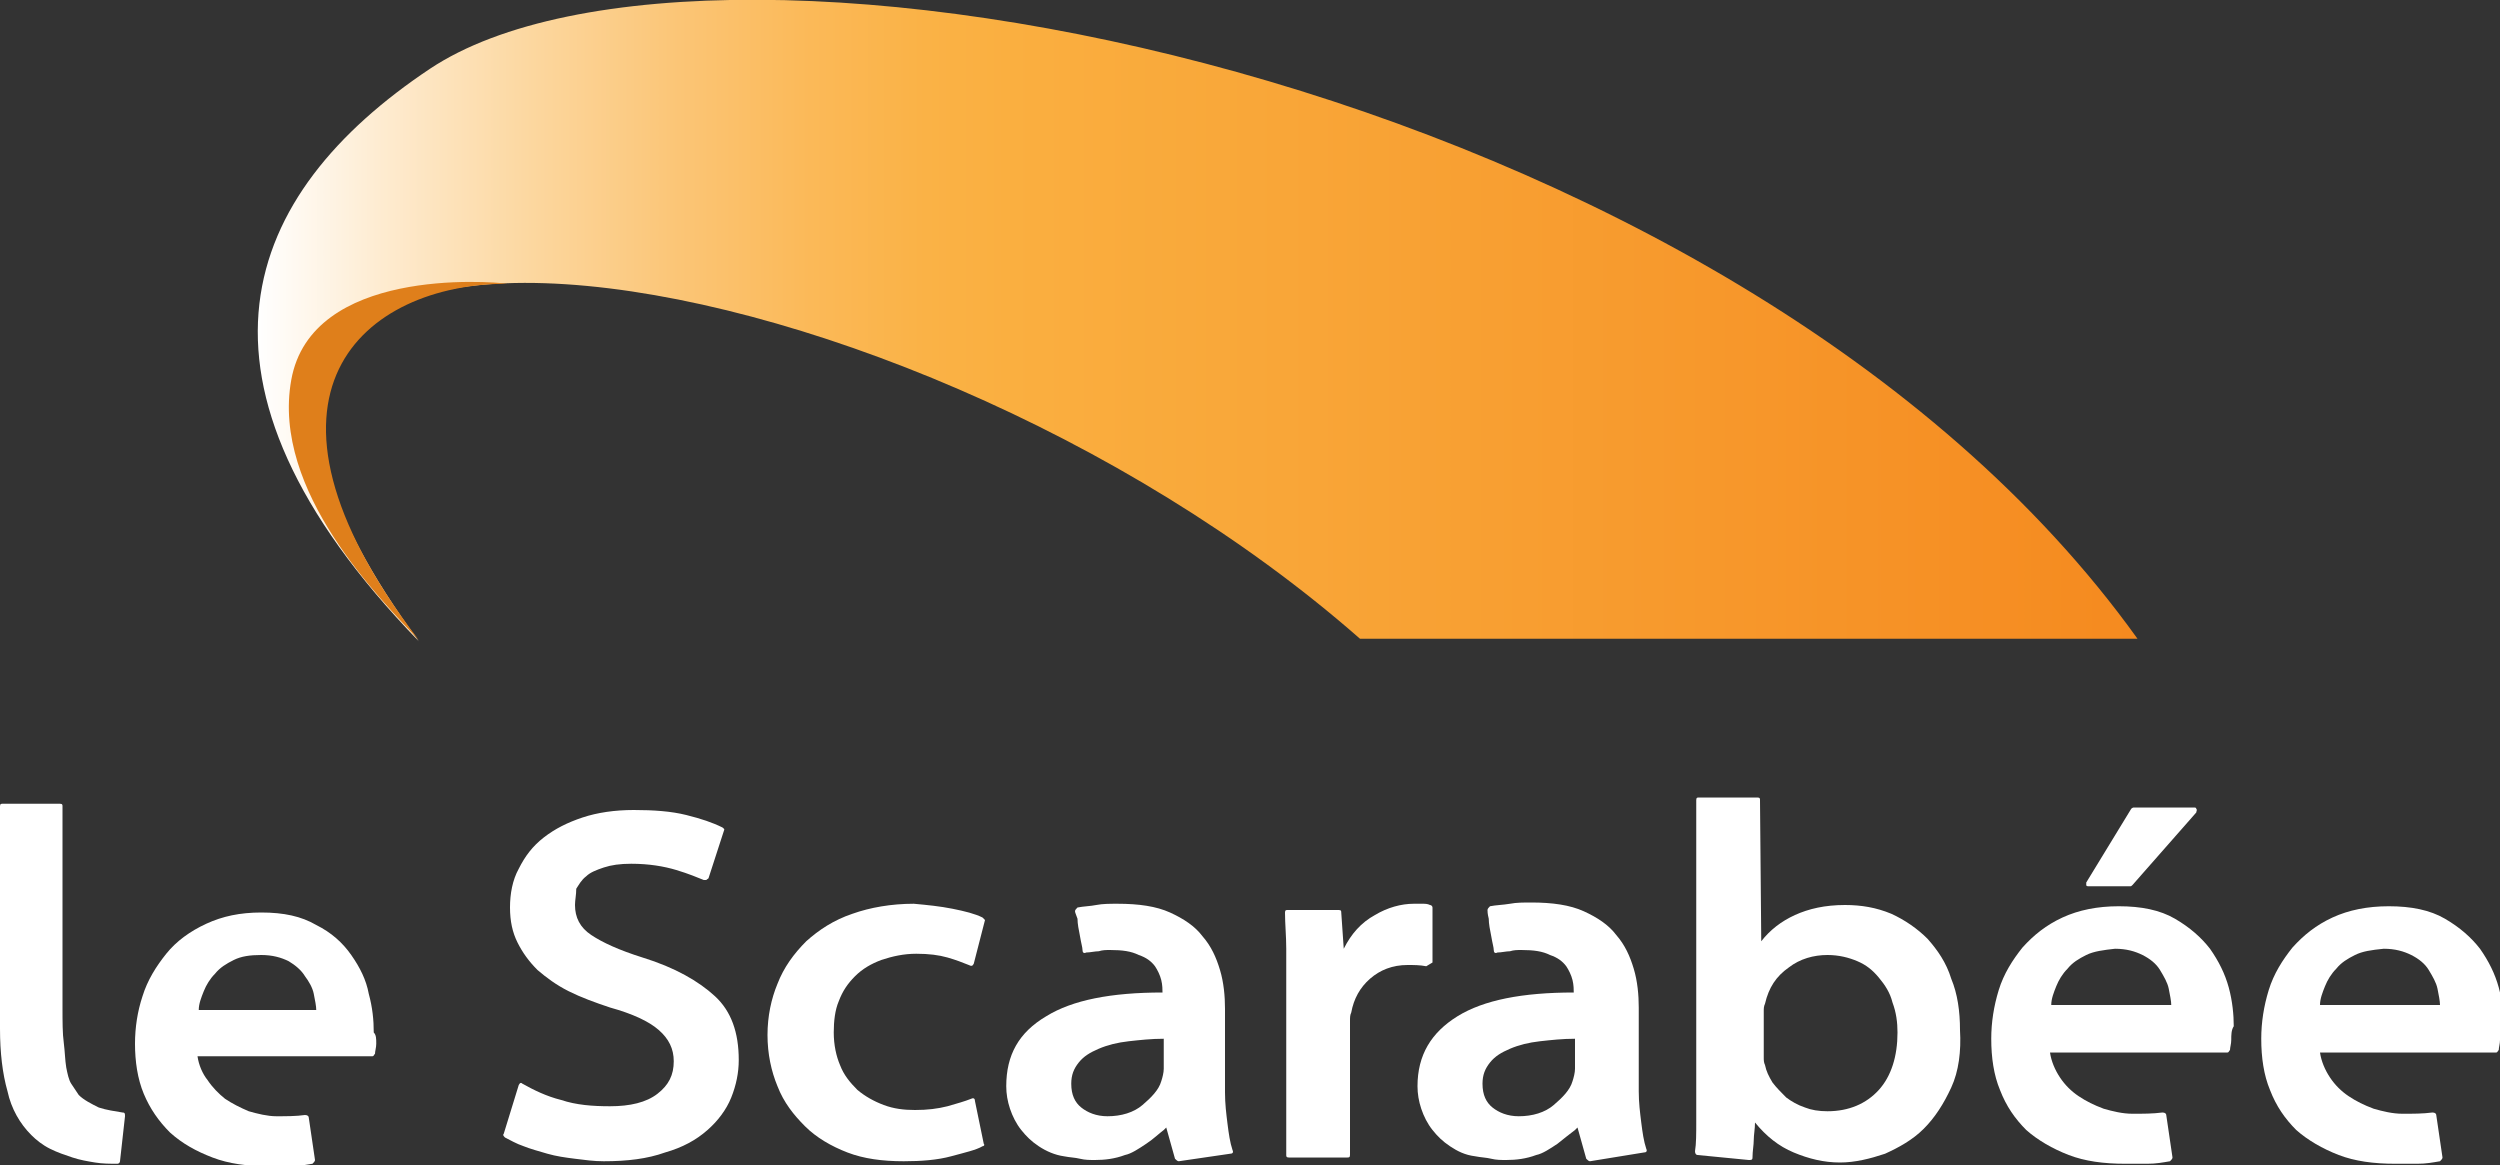
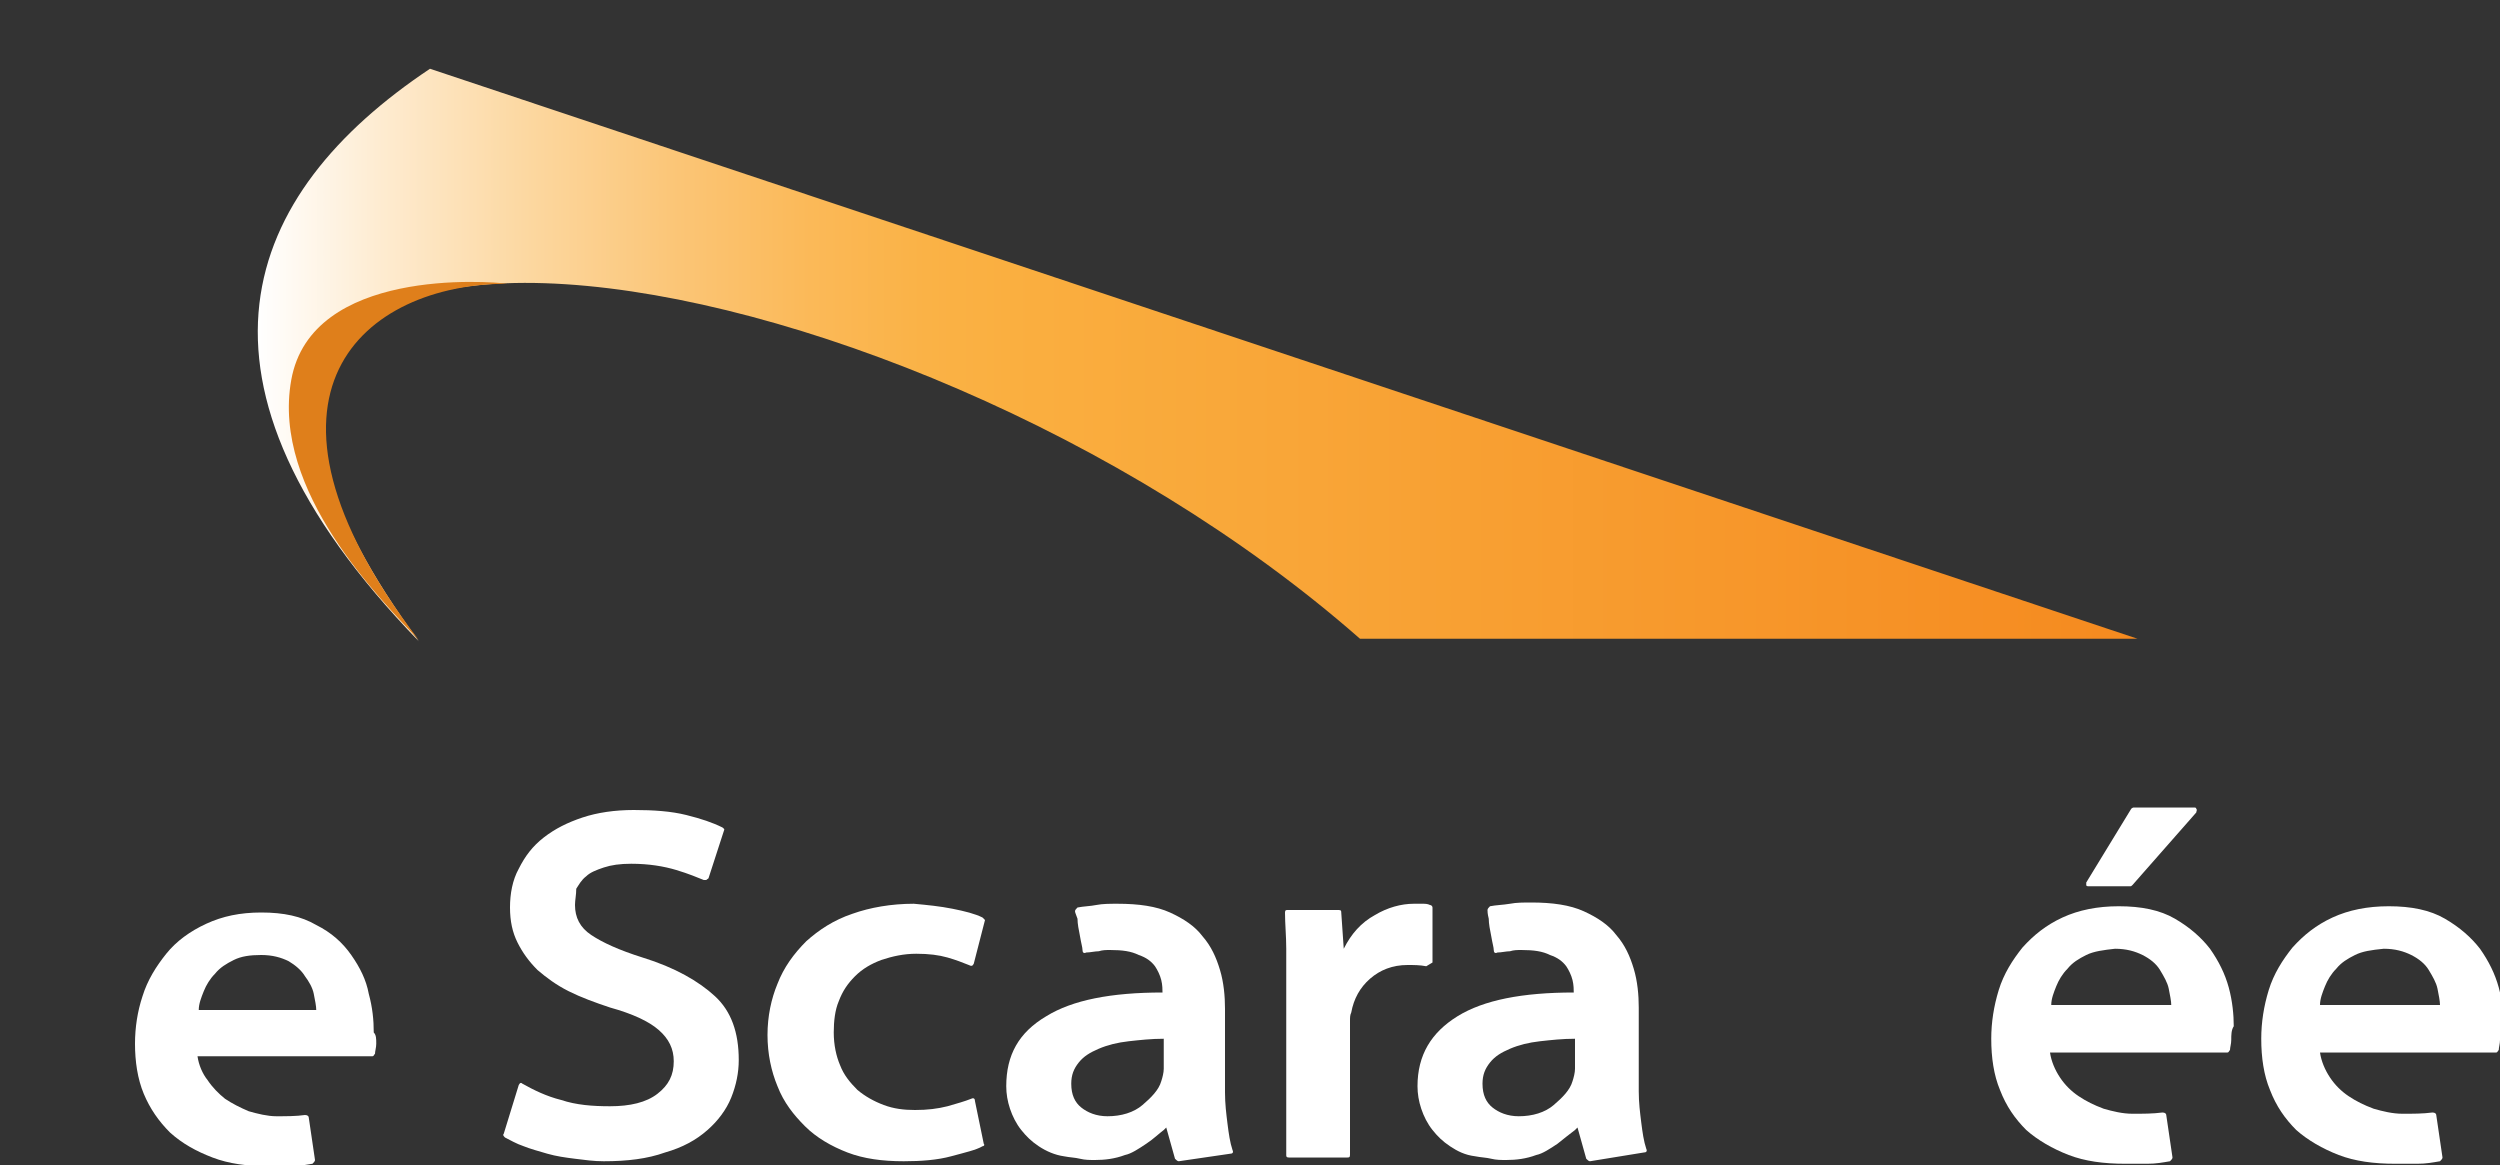
<svg xmlns="http://www.w3.org/2000/svg" version="1.1" id="Calque_1" x="0px" y="0px" width="200px" height="93.2px" viewBox="0 0 200 93.2" enable-background="new 0 0 200 93.2" xml:space="preserve">
  <rect x="0" y="0" width="200" height="93.2" fill="#333333" stroke="none" />
  <g id="XMLID_50_">
    <linearGradient id="XMLID_44_" gradientUnits="userSpaceOnUse" x1="32.621" y1="25.639" x2="182.996" y2="25.639" gradientTransform="matrix(1 0 0 1 -12 0)">
      <stop offset="0" style="stop-color:#FFFFFF" />
      <stop offset="6.323124e-002" style="stop-color:#FEECD2" />
      <stop offset="0.146" style="stop-color:#FCD79F" />
      <stop offset="0.224" style="stop-color:#FBC576" />
      <stop offset="0.294" style="stop-color:#FBB958" />
      <stop offset="0.355" style="stop-color:#FAB246" />
      <stop offset="0.399" style="stop-color:#FAAF40" />
      <stop offset="1" style="stop-color:#F58A1F" />
    </linearGradient>
-     <path id="XMLID_19_" fill="url(#XMLID_44_)" d="M34.4,5.5c-15,10-21.1,24.9-0.9,45.8C2.1,8.5,71.1,18,108.8,51.1H171   C138.6,5.9,56.8-9.4,34.4,5.5z" />
+     <path id="XMLID_19_" fill="url(#XMLID_44_)" d="M34.4,5.5c-15,10-21.1,24.9-0.9,45.8C2.1,8.5,71.1,18,108.8,51.1H171   z" />
    <path id="XMLID_18_" fill="#DF7F1B" d="M33.5,51.2c-3-3.2-11.8-11.9-10.2-20.8c1.6-9,15.8-7.9,17.3-7.7   C29.2,22.7,18.4,31.4,33.5,51.2z" />
  </g>
  <g id="XMLID_27_">
    <path id="XMLID_48_" fill="#FFFFFF" d="M58.5,87.8c-0.4,1-1.1,1.9-1.9,2.6c-0.9,0.8-2,1.4-3.4,1.8c-1.4,0.5-3,0.7-4.9,0.7   c-0.8,0-1.5-0.1-2.3-0.2c-0.8-0.1-1.5-0.2-2.2-0.4c-0.7-0.2-1.4-0.4-1.9-0.6c-0.6-0.2-1.1-0.5-1.5-0.7c-0.1-0.1-0.2-0.2-0.1-0.3   l1.2-3.9c0.1-0.2,0.2-0.2,0.3-0.1c0.9,0.5,1.9,1,3.1,1.3c1.2,0.4,2.5,0.5,3.9,0.5c1.6,0,2.9-0.3,3.8-1c0.9-0.7,1.3-1.5,1.3-2.6   c0-1-0.4-1.8-1.2-2.5c-0.8-0.7-2.1-1.3-3.9-1.8c-1.2-0.4-2.3-0.8-3.3-1.3c-1-0.5-1.8-1.1-2.5-1.7c-0.7-0.7-1.2-1.4-1.6-2.2   c-0.4-0.8-0.6-1.7-0.6-2.8c0-1.1,0.2-2.2,0.7-3.1c0.5-1,1.1-1.8,2-2.5c0.9-0.7,1.9-1.2,3.1-1.6c1.2-0.4,2.6-0.6,4.1-0.6   c1.6,0,3,0.1,4.2,0.4c1.2,0.3,2.1,0.6,2.9,1c0.1,0.1,0.2,0.1,0.1,0.3l-1.2,3.7c0,0.1-0.1,0.1-0.2,0.2c-0.1,0-0.1,0-0.2,0   c-0.5-0.2-1.2-0.5-2.2-0.8c-1-0.3-2.2-0.5-3.6-0.5c-0.9,0-1.6,0.1-2.2,0.3c-0.6,0.2-1.1,0.4-1.4,0.7c-0.4,0.3-0.6,0.7-0.8,1   C46.1,71.6,46,72,46,72.4c0,1,0.4,1.8,1.3,2.4c0.9,0.6,2.2,1.2,4.1,1.8c2.6,0.8,4.5,1.9,5.8,3.1c1.3,1.2,1.9,2.9,1.9,5.1   C59.1,85.8,58.9,86.8,58.5,87.8z" />
    <path id="XMLID_46_" fill="#FFFFFF" d="M76.2,72.7c1,0.2,1.8,0.4,2.4,0.7c0.1,0.1,0.2,0.2,0.2,0.2l-0.9,3.5   c-0.1,0.2-0.2,0.2-0.4,0.1c-0.5-0.2-1-0.4-1.7-0.6c-0.7-0.2-1.5-0.3-2.5-0.3c-1,0-1.9,0.2-2.8,0.5c-0.8,0.3-1.5,0.7-2.1,1.3   c-0.6,0.6-1,1.2-1.3,2c-0.3,0.7-0.4,1.6-0.4,2.5c0,1,0.2,1.9,0.5,2.6c0.3,0.8,0.8,1.4,1.4,2c0.6,0.5,1.3,0.9,2.1,1.2   c0.8,0.3,1.6,0.4,2.5,0.4c1,0,1.8-0.1,2.6-0.3c0.7-0.2,1.4-0.4,1.9-0.6c0.2-0.1,0.3,0,0.3,0.2l0.7,3.4c0.1,0.1,0,0.2-0.1,0.2   c-0.5,0.3-1.4,0.5-2.5,0.8c-1.1,0.3-2.4,0.4-3.8,0.4c-1.7,0-3.2-0.2-4.5-0.7c-1.3-0.5-2.5-1.2-3.4-2.1c-0.9-0.9-1.7-1.9-2.2-3.2   c-0.5-1.2-0.8-2.6-0.8-4.1c0-1.5,0.3-2.9,0.8-4.1c0.5-1.3,1.3-2.4,2.3-3.4c1-0.9,2.2-1.7,3.7-2.2c1.4-0.5,3.1-0.8,4.9-0.8   C74.2,72.4,75.2,72.5,76.2,72.7z" />
    <path id="XMLID_43_" fill="#FFFFFF" d="M94.3,92.9c-0.1,0-0.2-0.1-0.3-0.2l-0.7-2.5l-0.2,0.2c-0.4,0.3-0.8,0.7-1.4,1.1   c-0.6,0.4-1.2,0.8-1.7,0.9c-0.8,0.3-1.6,0.4-2.4,0.4c-0.4,0-0.8,0-1.2-0.1c-0.4-0.1-0.8-0.1-1.3-0.2c-0.7-0.1-1.4-0.4-2-0.8   c-0.6-0.4-1-0.8-1.4-1.3c-0.4-0.5-0.7-1.1-0.9-1.7c-0.2-0.6-0.3-1.2-0.3-1.8c0-2.5,1-4.3,3.2-5.6c2.1-1.3,5.2-1.9,9.3-1.9v0   c0-0.2,0-0.6-0.1-1c-0.1-0.4-0.3-0.8-0.5-1.1c-0.3-0.4-0.7-0.7-1.3-0.9c-0.6-0.3-1.3-0.4-2.3-0.4c-0.3,0-0.6,0-0.9,0.1   c-0.3,0-0.7,0.1-1,0.1c-0.2,0.1-0.3,0-0.3-0.2c0-0.2-0.1-0.5-0.2-1.1c-0.1-0.5-0.2-1-0.2-1.4C86.1,73.2,86,73,86,72.9   c0-0.1,0.1-0.2,0.2-0.3c0.5-0.1,1-0.1,1.5-0.2c0.5-0.1,1.1-0.1,1.7-0.1c1.7,0,3.1,0.2,4.2,0.7c1.1,0.5,2,1.1,2.6,1.9   c0.7,0.8,1.1,1.7,1.4,2.7c0.3,1,0.4,2.1,0.4,3.1v6.7c0,0.9,0.1,1.7,0.2,2.5c0.1,0.8,0.2,1.5,0.4,2.1c0.1,0.2,0,0.3-0.2,0.3   L94.3,92.9z M93.1,83.1c-1,0-1.9,0.1-2.8,0.2c-0.9,0.1-1.7,0.3-2.4,0.6c-0.7,0.3-1.2,0.6-1.6,1.1c-0.4,0.5-0.6,1-0.6,1.7   c0,0.9,0.3,1.5,0.8,1.9c0.5,0.4,1.2,0.7,2.1,0.7c1.1,0,2.1-0.3,2.8-0.9c0.7-0.6,1.3-1.2,1.5-1.9c0.1-0.3,0.2-0.7,0.2-1V83.1z" />
    <path id="XMLID_41_" fill="#FFFFFF" d="M114.1,77.3c-0.5-0.1-1-0.1-1.5-0.1c-1.2,0-2.2,0.4-3,1.1c-0.8,0.7-1.3,1.6-1.5,2.7   c-0.1,0.2-0.1,0.4-0.1,0.7c0,0.3,0,0.5,0,0.7v10c0,0.2-0.1,0.2-0.2,0.2h-4.7c-0.2,0-0.2-0.1-0.2-0.2V79.5c0-1.4,0-2.6,0-3.6   c0-1-0.1-2-0.1-2.9c0-0.2,0.1-0.2,0.2-0.2h4.1c0.2,0,0.2,0.1,0.2,0.2l0.2,2.9c0.6-1.2,1.4-2.1,2.5-2.7c1-0.6,2.1-0.9,3.1-0.9   c0.3,0,0.5,0,0.7,0c0.2,0,0.4,0,0.6,0.1c0.1,0,0.2,0.1,0.2,0.2v4.4L114.1,77.3z" />
    <path id="XMLID_38_" fill="#FFFFFF" d="M127.2,92.9c-0.1,0-0.2-0.1-0.3-0.2l-0.7-2.5l-0.2,0.2c-0.4,0.3-0.9,0.7-1.4,1.1   c-0.6,0.4-1.2,0.8-1.7,0.9c-0.8,0.3-1.6,0.4-2.4,0.4c-0.4,0-0.8,0-1.2-0.1c-0.4-0.1-0.8-0.1-1.3-0.2c-0.8-0.1-1.4-0.4-2-0.8   c-0.6-0.4-1-0.8-1.4-1.3c-0.4-0.5-0.7-1.1-0.9-1.7c-0.2-0.6-0.3-1.2-0.3-1.8c0-2.5,1.1-4.3,3.2-5.6c2.1-1.3,5.2-1.9,9.3-1.9v0   c0-0.2,0-0.6-0.1-1c-0.1-0.4-0.3-0.8-0.5-1.1c-0.3-0.4-0.7-0.7-1.3-0.9c-0.6-0.3-1.3-0.4-2.3-0.4c-0.3,0-0.6,0-0.9,0.1   c-0.3,0-0.7,0.1-1,0.1c-0.2,0.1-0.3,0-0.3-0.2c0-0.2-0.1-0.5-0.2-1.1c-0.1-0.5-0.2-1-0.2-1.4c-0.1-0.4-0.1-0.6-0.1-0.7   c0-0.1,0.1-0.2,0.2-0.3c0.5-0.1,1-0.1,1.6-0.2c0.5-0.1,1.1-0.1,1.7-0.1c1.7,0,3.1,0.2,4.2,0.7c1.1,0.5,2,1.1,2.6,1.9   c0.7,0.8,1.1,1.7,1.4,2.7c0.3,1,0.4,2.1,0.4,3.1v6.7c0,0.9,0.1,1.7,0.2,2.5c0.1,0.8,0.2,1.5,0.4,2.1c0.1,0.2,0,0.3-0.2,0.3   L127.2,92.9z M126,83.1c-1,0-1.9,0.1-2.8,0.2c-0.9,0.1-1.7,0.3-2.4,0.6c-0.7,0.3-1.2,0.6-1.6,1.1c-0.4,0.5-0.6,1-0.6,1.7   c0,0.9,0.3,1.5,0.8,1.9c0.5,0.4,1.2,0.7,2.1,0.7c1.1,0,2.1-0.3,2.8-0.9c0.7-0.6,1.3-1.2,1.5-1.9c0.1-0.3,0.2-0.7,0.2-1V83.1z" />
-     <path id="XMLID_35_" fill="#FFFFFF" d="M156.1,87c-0.6,1.3-1.3,2.4-2.2,3.3c-0.9,0.9-2,1.5-3.1,2c-1.2,0.4-2.4,0.7-3.6,0.7   c-1.3,0-2.5-0.3-3.7-0.8c-1.2-0.5-2.2-1.3-3.1-2.4c0,0.5-0.1,1-0.1,1.4c0,0.4-0.1,0.9-0.1,1.4c0,0.2-0.1,0.2-0.3,0.2l-4.1-0.4   c-0.1,0-0.2-0.1-0.2-0.3c0.1-0.6,0.1-1.4,0.1-2.4c0-0.9,0-1.9,0-2.9V64c0-0.2,0.1-0.2,0.2-0.2h4.7c0.2,0,0.2,0.1,0.2,0.2l0.1,11.3   c0.7-0.9,1.6-1.6,2.7-2.1c1.1-0.5,2.4-0.8,4-0.8c1.3,0,2.5,0.2,3.7,0.7c1.1,0.5,2.1,1.2,2.9,2c0.8,0.9,1.5,1.9,1.9,3.2   c0.5,1.2,0.7,2.6,0.7,4.1C156.9,84.1,156.7,85.7,156.1,87z M143.1,77.4c-1,0.7-1.6,1.6-1.9,2.9v0c-0.1,0.2-0.1,0.4-0.1,0.6   c0,0.2,0,0.4,0,0.7v2.5c0,0.1,0,0.3,0,0.5c0,0.2,0,0.4,0.1,0.6c0.1,0.5,0.3,0.9,0.6,1.4c0.3,0.4,0.7,0.8,1.1,1.2   c0.4,0.3,0.9,0.6,1.5,0.8c0.5,0.2,1.1,0.3,1.8,0.3c1.7,0,3.1-0.6,4.1-1.7c1-1.1,1.5-2.7,1.5-4.6c0-0.8-0.1-1.6-0.4-2.4   c-0.2-0.8-0.6-1.4-1.1-2c-0.5-0.6-1-1-1.7-1.3c-0.7-0.3-1.5-0.5-2.4-0.5C145.1,76.4,144,76.7,143.1,77.4z" />
    <path id="XMLID_31_" fill="#FFFFFF" d="M178.5,83.2c0,0.3-0.1,0.6-0.1,0.8c-0.1,0.1-0.1,0.2-0.2,0.2H164c0.1,0.7,0.4,1.4,0.8,2   c0.4,0.6,0.9,1.1,1.5,1.5c0.6,0.4,1.2,0.7,2,1c0.7,0.2,1.5,0.4,2.3,0.4c0.9,0,1.6,0,2.4-0.1c0.2,0,0.3,0.1,0.3,0.2l0.5,3.4   c0,0.1-0.1,0.2-0.2,0.3c-0.6,0.1-1.1,0.2-1.8,0.2c-0.6,0-1.2,0-1.8,0c-1.7,0-3.2-0.2-4.5-0.7c-1.3-0.5-2.5-1.2-3.4-2   c-0.9-0.9-1.6-1.9-2.1-3.2c-0.5-1.2-0.7-2.6-0.7-4.1c0-1.3,0.2-2.6,0.6-3.9c0.4-1.3,1.1-2.4,1.9-3.4c0.9-1,1.9-1.8,3.2-2.4   c1.3-0.6,2.8-0.9,4.5-0.9c1.8,0,3.3,0.3,4.5,1c1.2,0.7,2.1,1.5,2.8,2.4c0.7,1,1.2,2,1.5,3.1c0.3,1.1,0.4,2.2,0.4,3.1   C178.5,82.4,178.5,82.8,178.5,83.2z M166.9,76.4c-0.6,0.3-1.1,0.6-1.5,1.1c-0.4,0.4-0.7,0.9-0.9,1.4c-0.2,0.5-0.4,1-0.4,1.5h9.6   c0-0.3-0.1-0.8-0.2-1.3c-0.1-0.5-0.4-1-0.7-1.5c-0.3-0.5-0.8-0.9-1.4-1.2c-0.6-0.3-1.3-0.5-2.2-0.5C168.3,76,167.5,76.1,166.9,76.4   z M170.6,70.8c-0.1,0.1-0.1,0.1-0.2,0.1h-3.3c-0.1,0-0.2,0-0.2-0.1c0-0.1,0-0.2,0-0.2l3.6-5.9c0.1-0.1,0.2-0.1,0.2-0.1h4.8   c0.1,0,0.2,0,0.2,0.1c0.1,0.1,0,0.2,0,0.3L170.6,70.8z" />
    <path id="XMLID_28_" fill="#FFFFFF" d="M200,83.2c0,0.3-0.1,0.6-0.1,0.8c-0.1,0.1-0.1,0.2-0.2,0.2h-14.1c0.1,0.7,0.4,1.4,0.8,2   c0.4,0.6,0.9,1.1,1.5,1.5c0.6,0.4,1.2,0.7,2,1c0.7,0.2,1.5,0.4,2.3,0.4c0.9,0,1.6,0,2.4-0.1c0.2,0,0.3,0.1,0.3,0.2l0.5,3.4   c0,0.1-0.1,0.2-0.2,0.3c-0.6,0.1-1.1,0.2-1.8,0.2c-0.6,0-1.2,0-1.8,0c-1.7,0-3.2-0.2-4.5-0.7c-1.3-0.5-2.5-1.2-3.4-2   c-0.9-0.9-1.6-1.9-2.1-3.2c-0.5-1.2-0.7-2.6-0.7-4.1c0-1.3,0.2-2.6,0.6-3.9c0.4-1.3,1.1-2.4,1.9-3.4c0.9-1,1.9-1.8,3.2-2.4   c1.3-0.6,2.8-0.9,4.5-0.9c1.8,0,3.3,0.3,4.5,1c1.2,0.7,2.1,1.5,2.8,2.4c0.7,1,1.2,2,1.5,3.1c0.3,1.1,0.4,2.2,0.4,3.1   C200,82.4,200,82.8,200,83.2z M188.4,76.4c-0.6,0.3-1.1,0.6-1.5,1.1c-0.4,0.4-0.7,0.9-0.9,1.4c-0.2,0.5-0.4,1-0.4,1.5h9.6   c0-0.3-0.1-0.8-0.2-1.3c-0.1-0.5-0.4-1-0.7-1.5c-0.3-0.5-0.8-0.9-1.4-1.2c-0.6-0.3-1.3-0.5-2.2-0.5C189.7,76,189,76.1,188.4,76.4z" />
  </g>
  <g id="XMLID_21_">
-     <path id="XMLID_25_" fill="#FFFFFF" d="M9.6,92.9c0,0.1-0.1,0.2-0.2,0.2c-0.6,0-1.2,0-1.8-0.1c-0.6-0.1-1.2-0.2-1.8-0.4   c-0.6-0.2-1.2-0.4-1.8-0.7c-0.6-0.3-1.1-0.7-1.5-1.1c-0.9-0.9-1.6-2.1-1.9-3.5c-0.4-1.4-0.6-3.1-0.6-5V64.5c0-0.2,0.1-0.2,0.2-0.2   h4.6c0.2,0,0.2,0.1,0.2,0.2v16.1c0,1.1,0,2.1,0.1,2.8c0.1,0.8,0.1,1.4,0.2,2c0.1,0.5,0.2,1,0.4,1.3c0.2,0.3,0.4,0.6,0.6,0.9   c0.4,0.4,1,0.7,1.6,1c0.6,0.2,1.3,0.3,1.9,0.4c0.2,0,0.2,0.1,0.2,0.3L9.6,92.9z" />
    <path id="XMLID_22_" fill="#FFFFFF" d="M30.1,83.5c0,0.3-0.1,0.6-0.1,0.8c-0.1,0.1-0.1,0.2-0.2,0.2H15.8c0.1,0.7,0.4,1.4,0.8,1.9   c0.4,0.6,0.9,1.1,1.4,1.5c0.6,0.4,1.2,0.7,1.9,1c0.7,0.2,1.5,0.4,2.2,0.4c0.8,0,1.6,0,2.3-0.1c0.2,0,0.3,0.1,0.3,0.2l0.5,3.4   c0,0.1-0.1,0.2-0.2,0.3c-0.6,0.1-1.1,0.2-1.7,0.2c-0.6,0-1.2,0-1.8,0c-1.7,0-3.2-0.2-4.5-0.7c-1.3-0.5-2.4-1.1-3.4-2   c-0.9-0.9-1.6-1.9-2.1-3.1c-0.5-1.2-0.7-2.6-0.7-4c0-1.3,0.2-2.6,0.6-3.8c0.4-1.3,1.1-2.4,1.9-3.4c0.8-1,1.9-1.8,3.2-2.4   c1.3-0.6,2.7-0.9,4.4-0.9c1.8,0,3.2,0.3,4.4,1c1.2,0.6,2.1,1.4,2.8,2.4c0.7,1,1.2,2,1.4,3.1c0.3,1.1,0.4,2.1,0.4,3.1   C30.1,82.8,30.1,83.1,30.1,83.5z M18.7,76.8c-0.6,0.3-1.1,0.6-1.5,1.1c-0.4,0.4-0.7,0.9-0.9,1.4c-0.2,0.5-0.4,1-0.4,1.5h9.4   c0-0.3-0.1-0.8-0.2-1.3c-0.1-0.5-0.4-1-0.7-1.4c-0.3-0.5-0.8-0.9-1.3-1.2c-0.6-0.3-1.3-0.5-2.2-0.5C20,76.4,19.3,76.5,18.7,76.8z" />
  </g>
</svg>